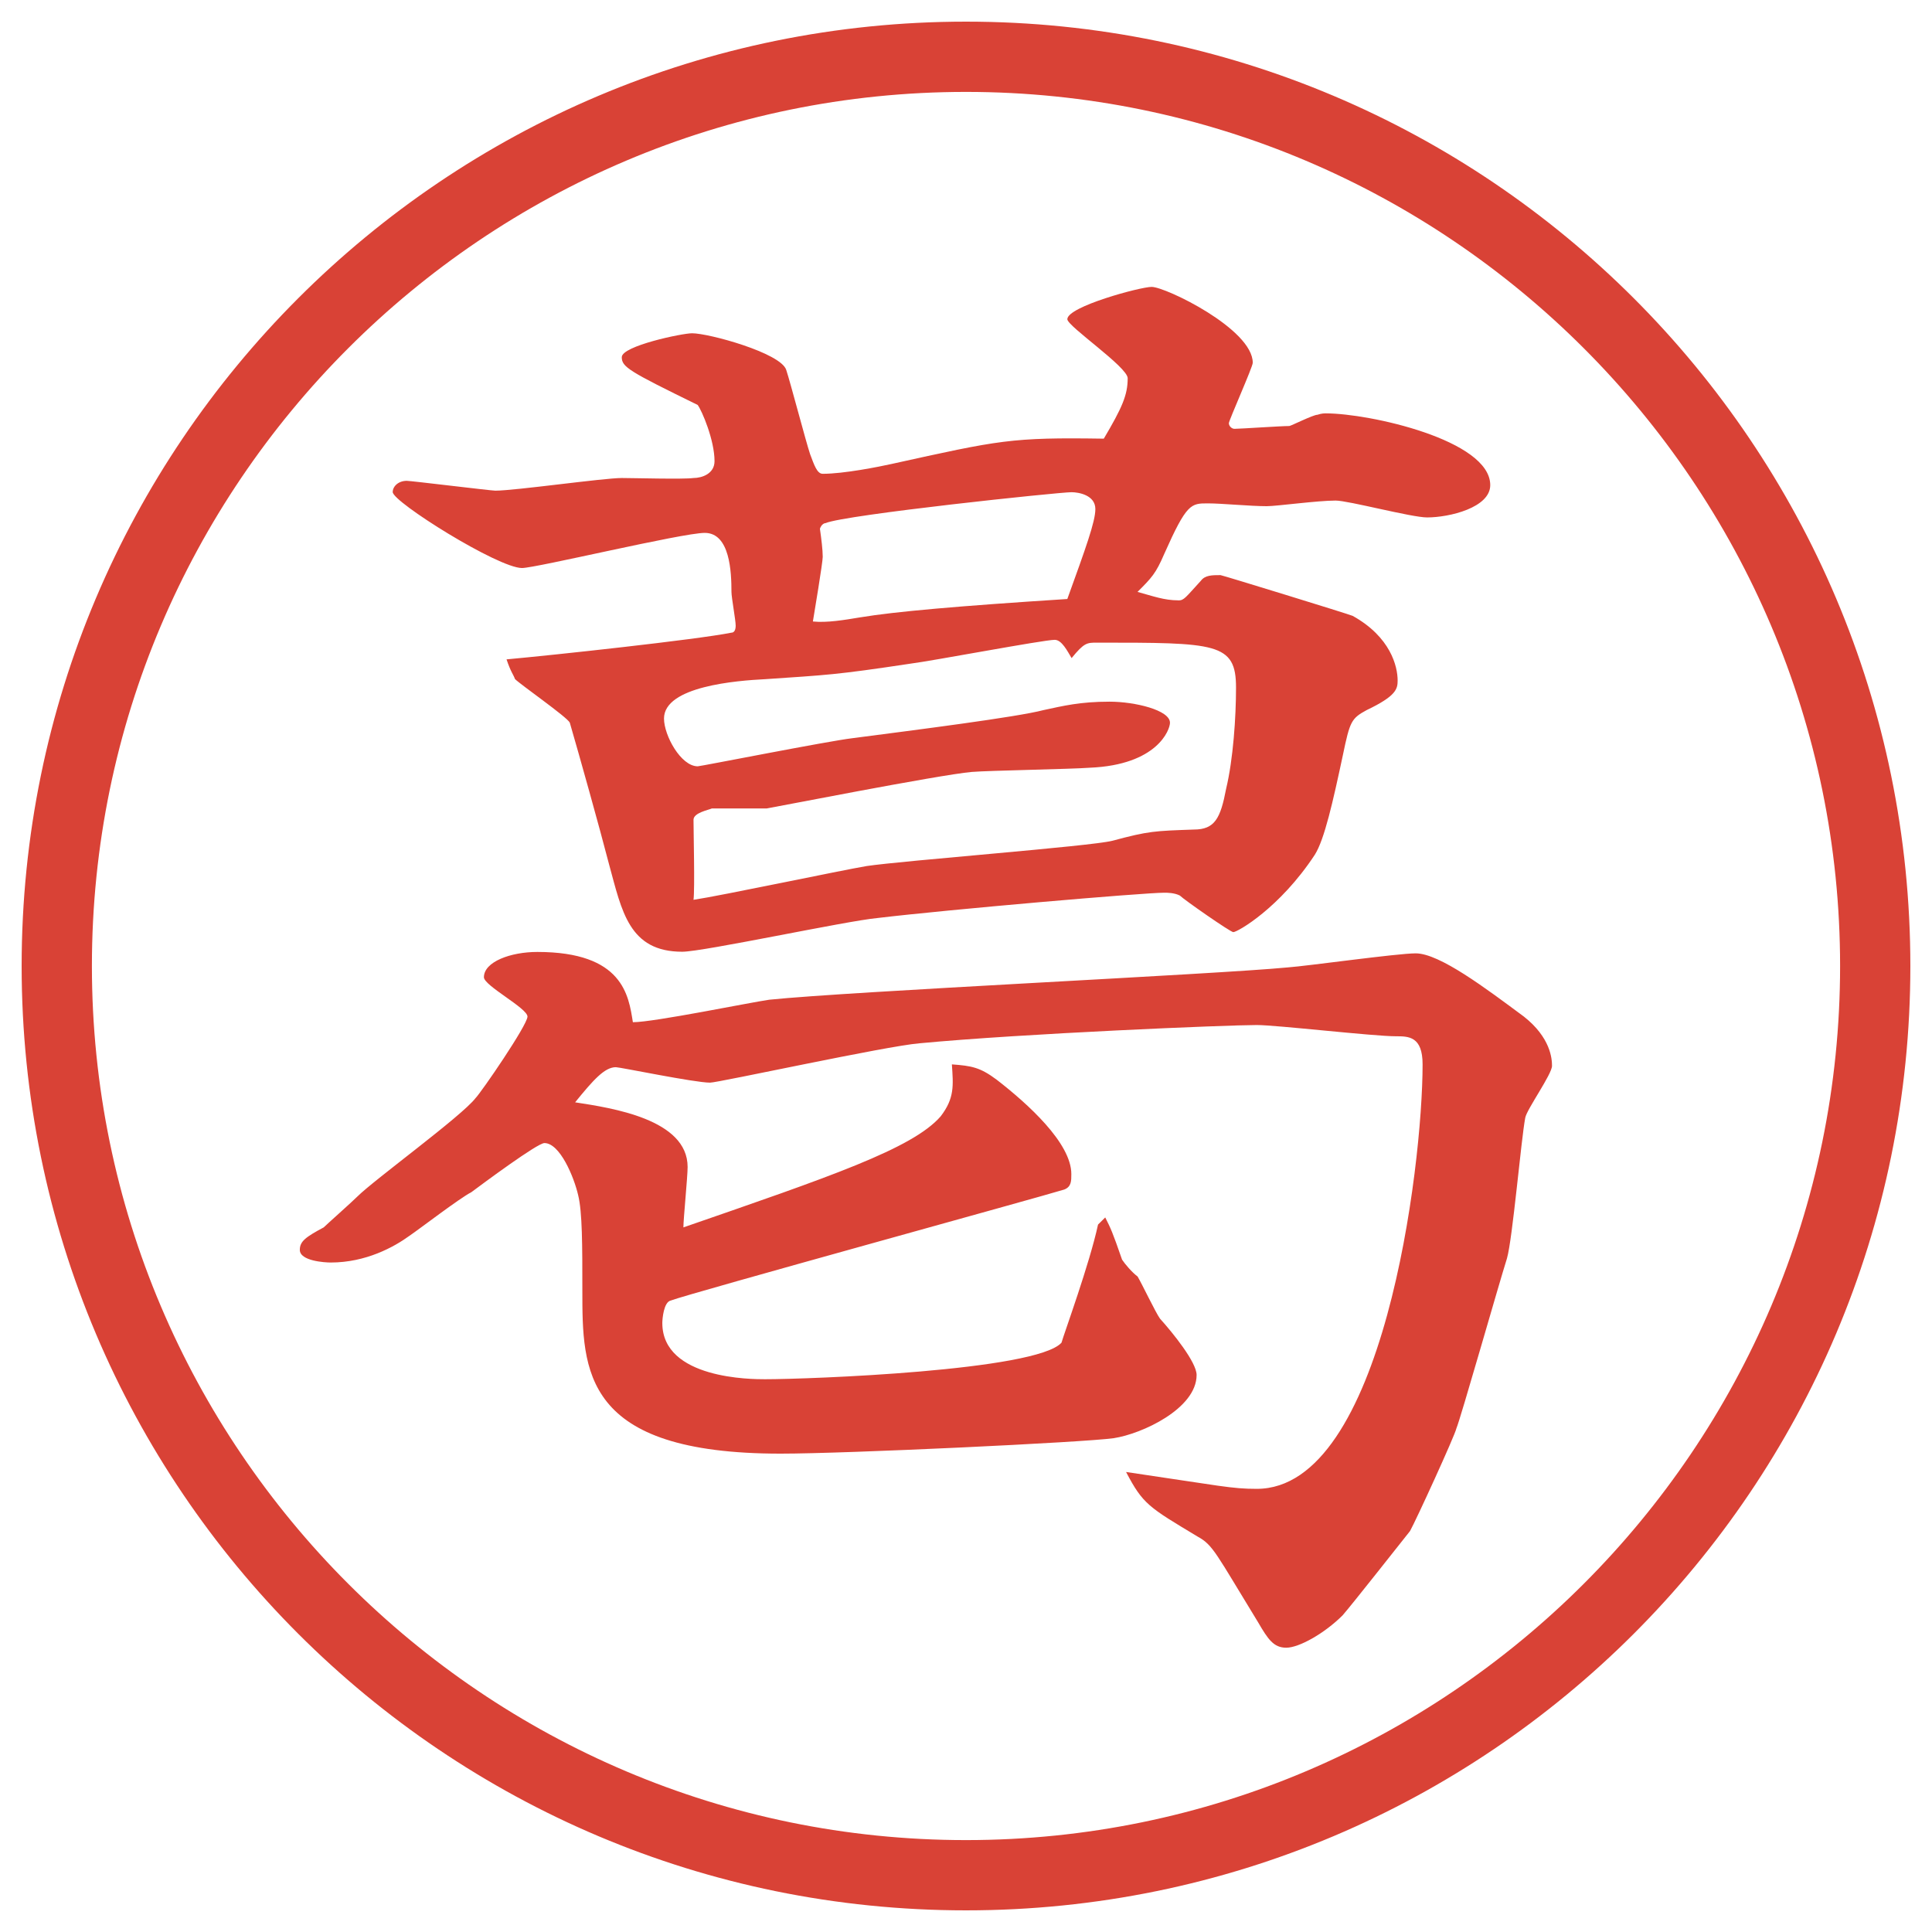
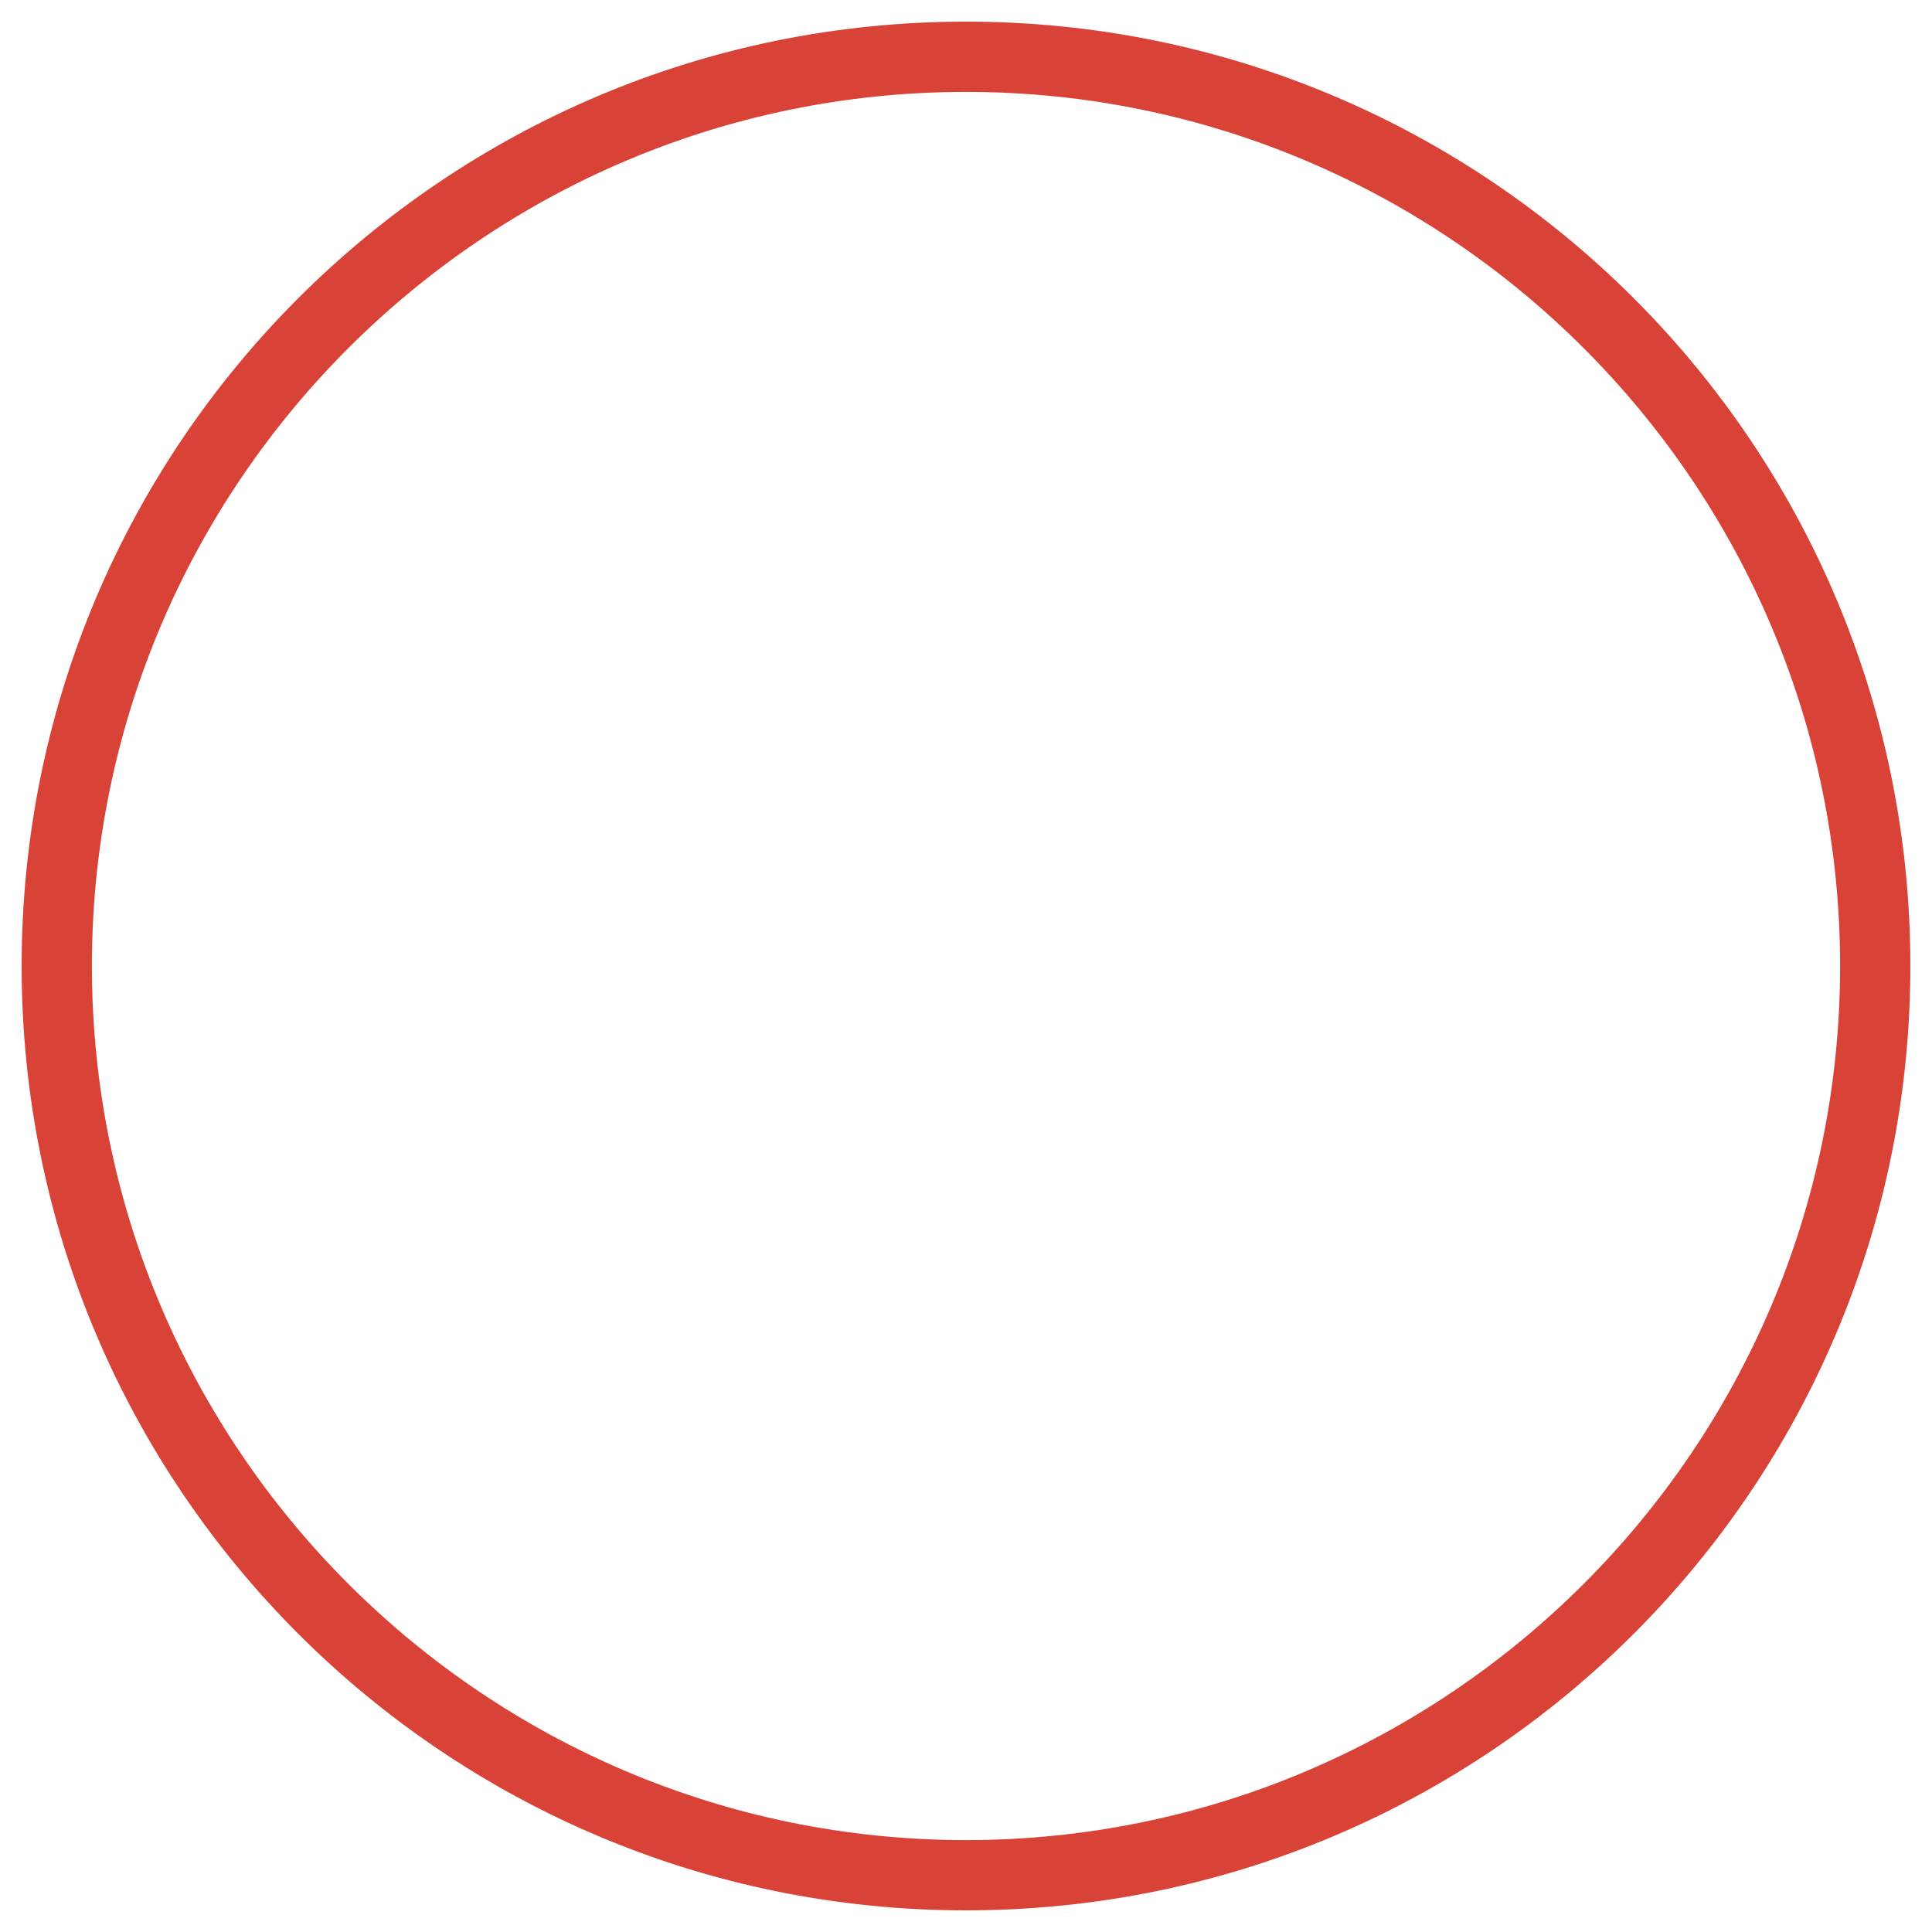
<svg xmlns="http://www.w3.org/2000/svg" id="_レイヤー_1" data-name="レイヤー 1" version="1.1" viewBox="0 0 27.496 27.496">
  <g id="_楕円形_1" data-name="楕円形 1">
    <path d="M13.748,1.308c6.859,0,12.44,5.581,12.44,12.44s-5.581,12.44-12.44,12.44S1.308,20.607,1.308,13.748,6.889,1.308,13.748,1.308M13.748.308C6.325.308.308,6.325.308,13.748s6.017,13.44,13.44,13.44,13.44-6.017,13.44-13.44S21.171.308,13.748.308h0Z" fill="#d94236" stroke-width="0" />
  </g>
-   <path d="M15.73,17.327c.08.16.1.199.239.6.04.061.141.181.221.24.06.1.26.521.32.601.18.199.52.62.52.8,0,.48-.78.84-1.18.9-.421.06-3.801.22-4.741.22-2.821,0-2.821-1.181-2.821-2.32,0-.641,0-1.12-.06-1.36-.06-.26-.26-.74-.48-.74-.1,0-.88.58-1.041.7-.16.08-.76.54-.88.62-.22.16-.62.38-1.12.38-.08,0-.44-.02-.44-.18,0-.12.08-.181.34-.32.04-.04.4-.36.48-.44.24-.239,1.48-1.14,1.68-1.399.08-.08.74-1.041.74-1.161s-.62-.44-.62-.56c0-.22.38-.36.76-.36,1.22,0,1.3.62,1.36,1,.3,0,1.66-.28,1.94-.32,1.16-.12,6.34-.36,7.381-.46.279-.02,1.56-.2,1.82-.2.34,0,1,.5,1.54.9.38.3.4.6.4.701,0,.119-.36.62-.381.739-.06.32-.18,1.721-.26,2.001-.12.38-.66,2.28-.72,2.42-.021.101-.58,1.32-.66,1.461-.16.2-.82,1.04-.96,1.2-.261.26-.621.46-.801.46s-.26-.12-.4-.36c-.6-.98-.64-1.1-.859-1.22-.7-.421-.78-.461-1.021-.921,1.36.2,1.5.24,1.86.24,1.801,0,2.36-4.581,2.36-6.041,0-.4-.2-.4-.38-.4-.32,0-1.7-.16-1.98-.16-.42,0-3.32.12-4.801.26-.48.04-2.86.56-2.98.56-.22,0-1.28-.22-1.34-.22-.16,0-.32.18-.58.5.52.08,1.601.24,1.601.92,0,.141-.06.74-.06.86,2.08-.72,3.261-1.12,3.661-1.58.2-.26.18-.44.16-.74.28.021.4.04.64.22.44.341,1.06.9,1.06,1.341,0,.1,0,.18-.1.22-.32.1-5.341,1.48-5.601,1.58-.1.021-.12.261-.12.32,0,.8,1.28.8,1.46.8.62,0,3.861-.12,4.221-.52.04-.141.399-1.12.52-1.681l.101-.1ZM16.771,8.545c.08,0,.1-.04.32-.28.06-.08.159-.08.279-.08.021,0,1.841.56,1.881.58.54.3.64.72.64.92,0,.12-.02.22-.439.42-.221.12-.24.16-.34.64-.141.66-.261,1.2-.4,1.42-.5.76-1.101,1.101-1.16,1.101-.04,0-.7-.46-.761-.521-.08-.04-.18-.04-.22-.04-.3,0-3.08.24-4.081.36-.44.04-2.48.48-2.78.48-.76,0-.86-.58-1.041-1.24-.14-.54-.42-1.54-.56-2.021-.04-.08-.7-.54-.78-.62-.02-.06-.06-.1-.12-.28.66-.06,2.7-.28,3.201-.38.04,0,.06-.04.06-.1,0-.08-.06-.4-.06-.48,0-.28-.02-.84-.38-.84-.32,0-2.4.5-2.601.5-.34,0-1.84-.94-1.84-1.081,0-.08.08-.16.2-.16.06,0,1.2.14,1.26.14.28,0,1.54-.18,1.8-.18.16,0,.88.02,1.02,0,.12,0,.3-.06.3-.24,0-.3-.18-.72-.24-.8-.98-.48-1.08-.54-1.08-.68,0-.16.86-.34,1-.34.24,0,1.261.28,1.34.52.06.18.28,1.021.34,1.2.06.16.1.28.18.28.3,0,.8-.1.98-.14,1.54-.34,1.7-.38,3.02-.36.26-.44.34-.62.34-.86,0-.16-.859-.74-.859-.84,0-.18,1.04-.46,1.2-.46.199,0,1.439.6,1.439,1.08,0,.06-.34.82-.34.86s.04.08.08.08c.08,0,.66-.04.78-.04.021,0,.34-.16.4-.16.06-.02.1-.02.12-.02.62,0,2.34.38,2.34,1.021,0,.32-.58.46-.899.46-.221,0-1.121-.24-1.301-.24-.26,0-.84.08-.98.08-.239,0-.64-.04-.84-.04-.24,0-.3,0-.62.72-.12.28-.18.34-.38.54.22.06.38.12.58.12ZM12.33,12.326c.54-.08,3.18-.28,3.5-.36.521-.14.601-.14,1.16-.16.3,0,.38-.16.46-.58.101-.42.141-1.021.141-1.44,0-.64-.28-.64-1.98-.64-.141,0-.181,0-.36.22-.06-.1-.14-.26-.24-.26-.16,0-1.74.3-2.06.34-1.061.16-1.181.16-2.061.22-.4.02-1.44.1-1.44.56,0,.24.24.68.48.68.04,0,1.86-.36,2.201-.4.92-.12,2.34-.3,2.72-.4.28-.06.52-.12.94-.12.36,0,.86.12.86.3,0,.1-.18.6-1.141.64-.26.02-1.439.04-1.68.06-.46.04-2.9.52-2.92.52h-.78c-.04.02-.26.06-.26.16,0,.18.02.98,0,1.14.4-.06,2.101-.42,2.461-.48ZM12.25,8.785c.48-.08,1.38-.16,2.94-.26.26-.72.399-1.1.399-1.28,0-.2-.24-.24-.34-.24-.18,0-3.22.32-3.5.44-.02,0-.06.02-.08.08.02.14.04.3.04.4,0,.08-.12.8-.14.92.2.02.44-.02.68-.06Z" fill="#d94236" stroke-width="0" />
</svg>